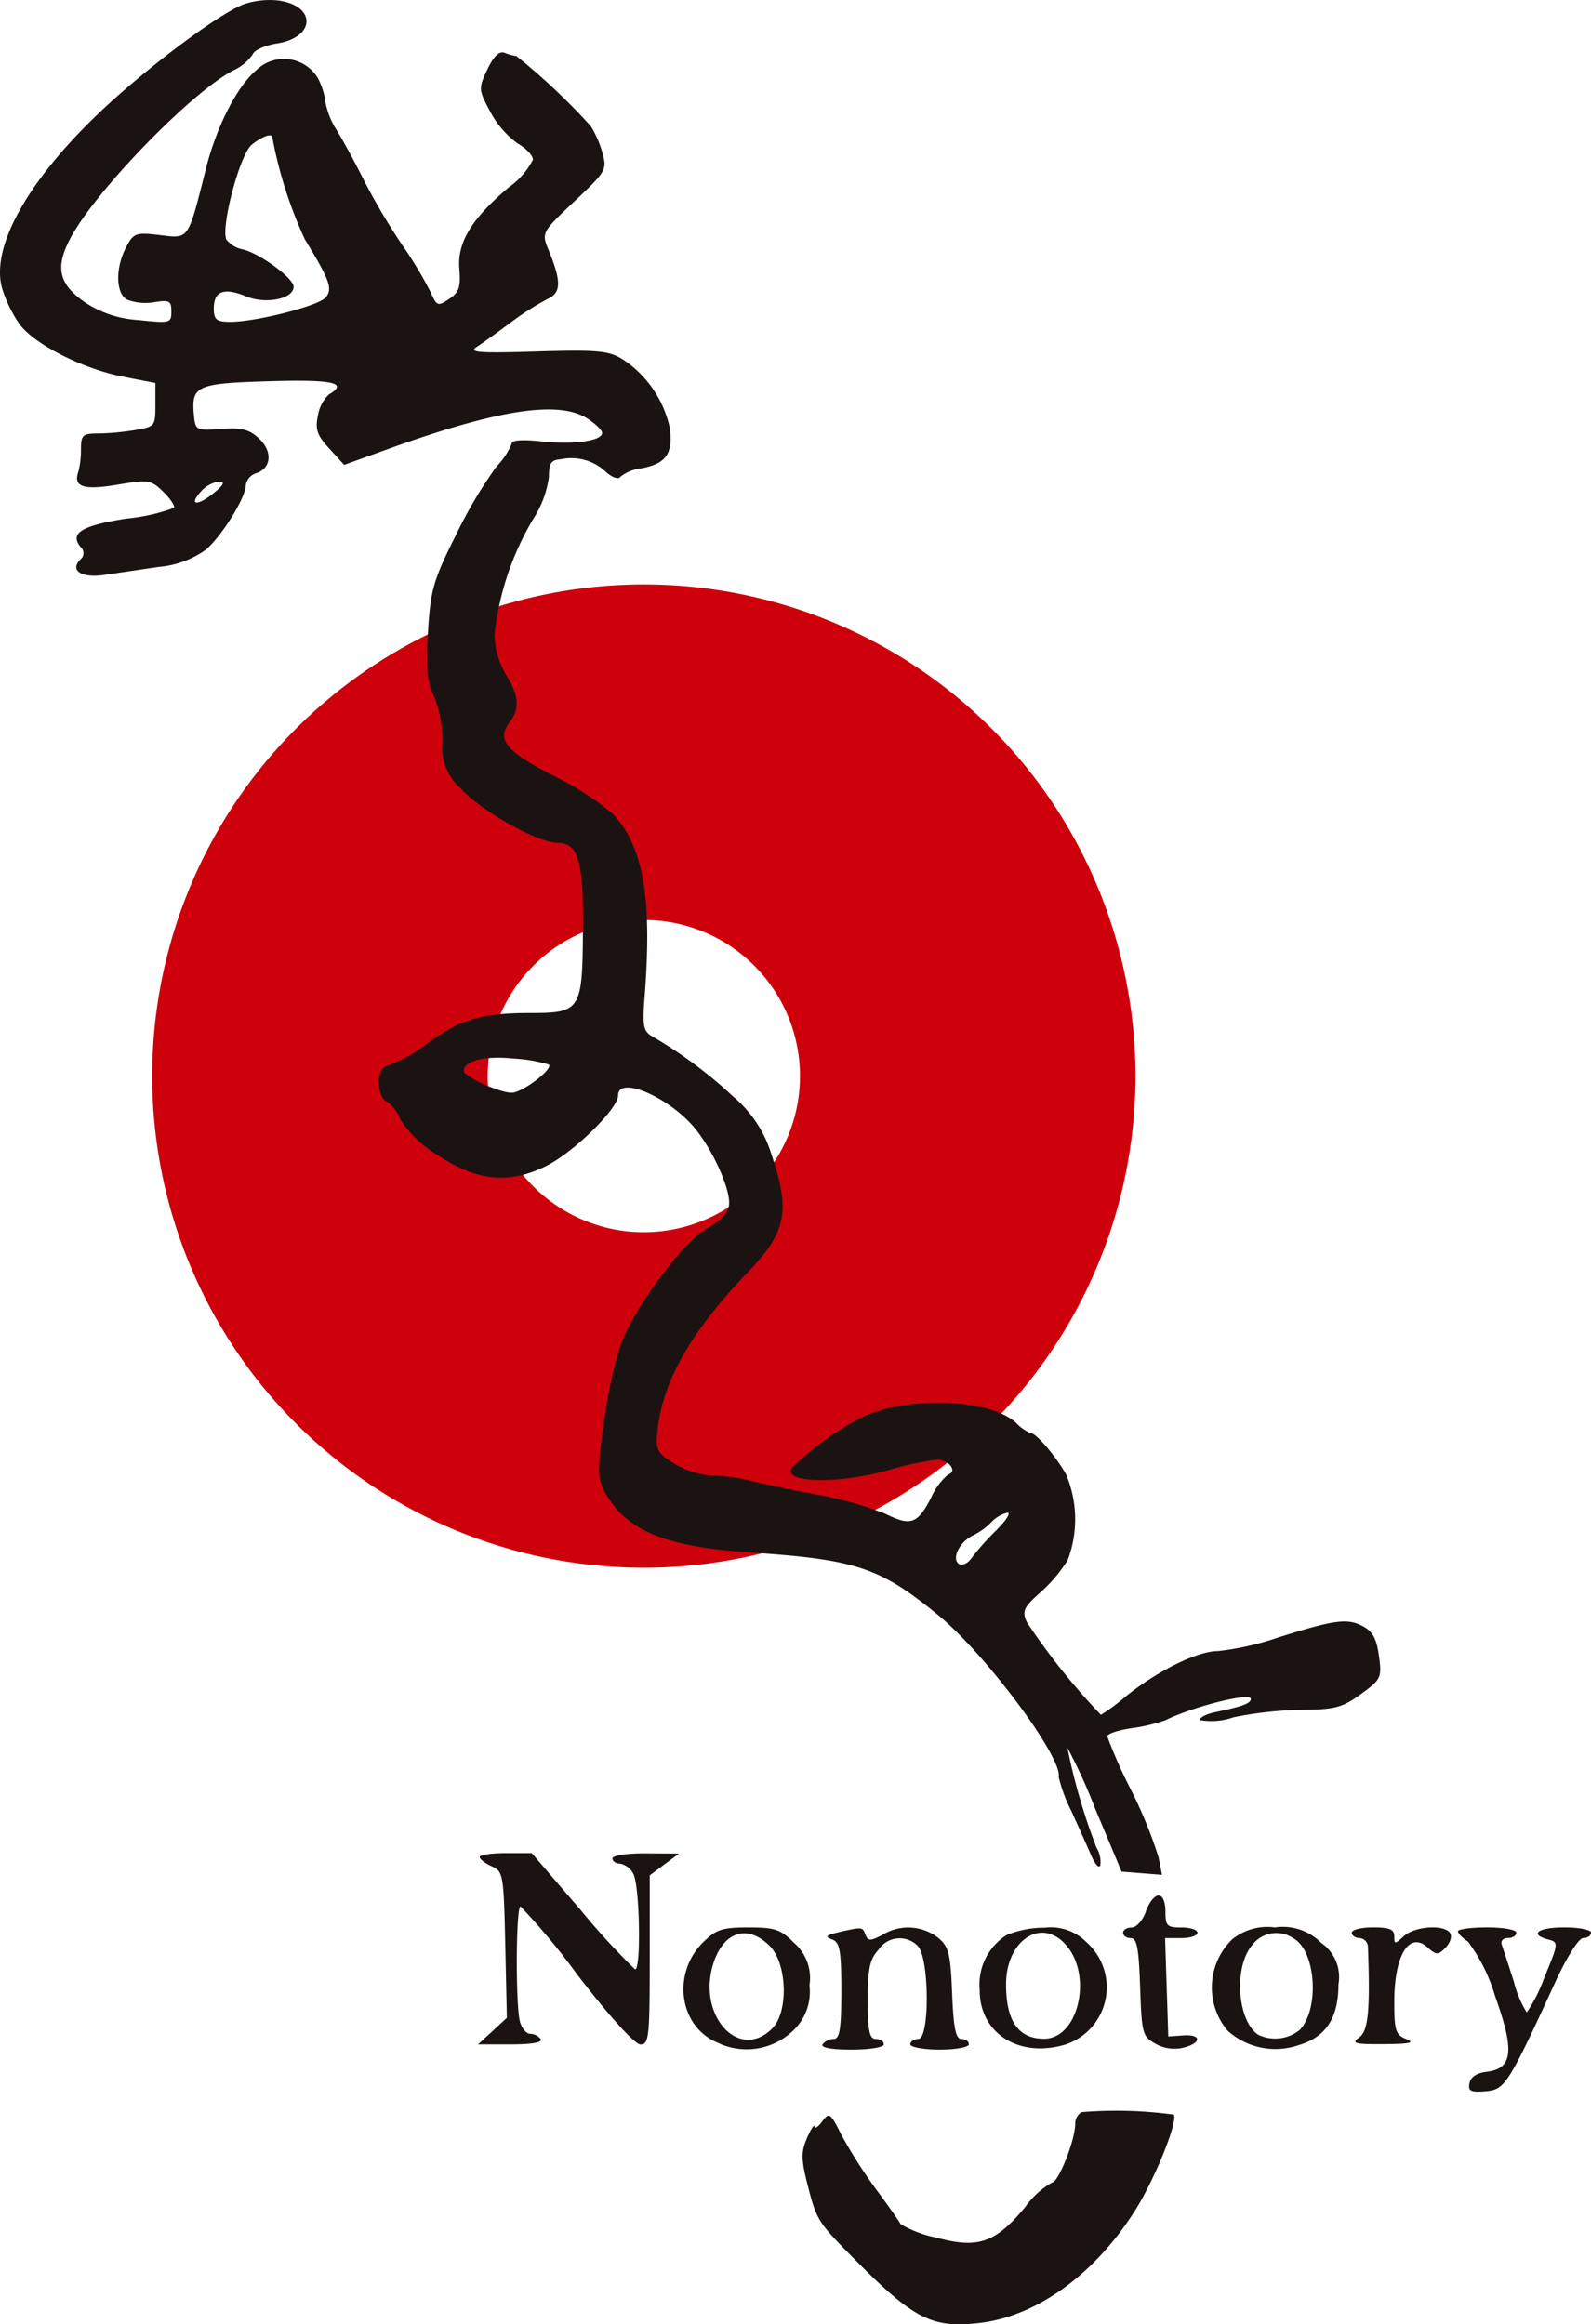
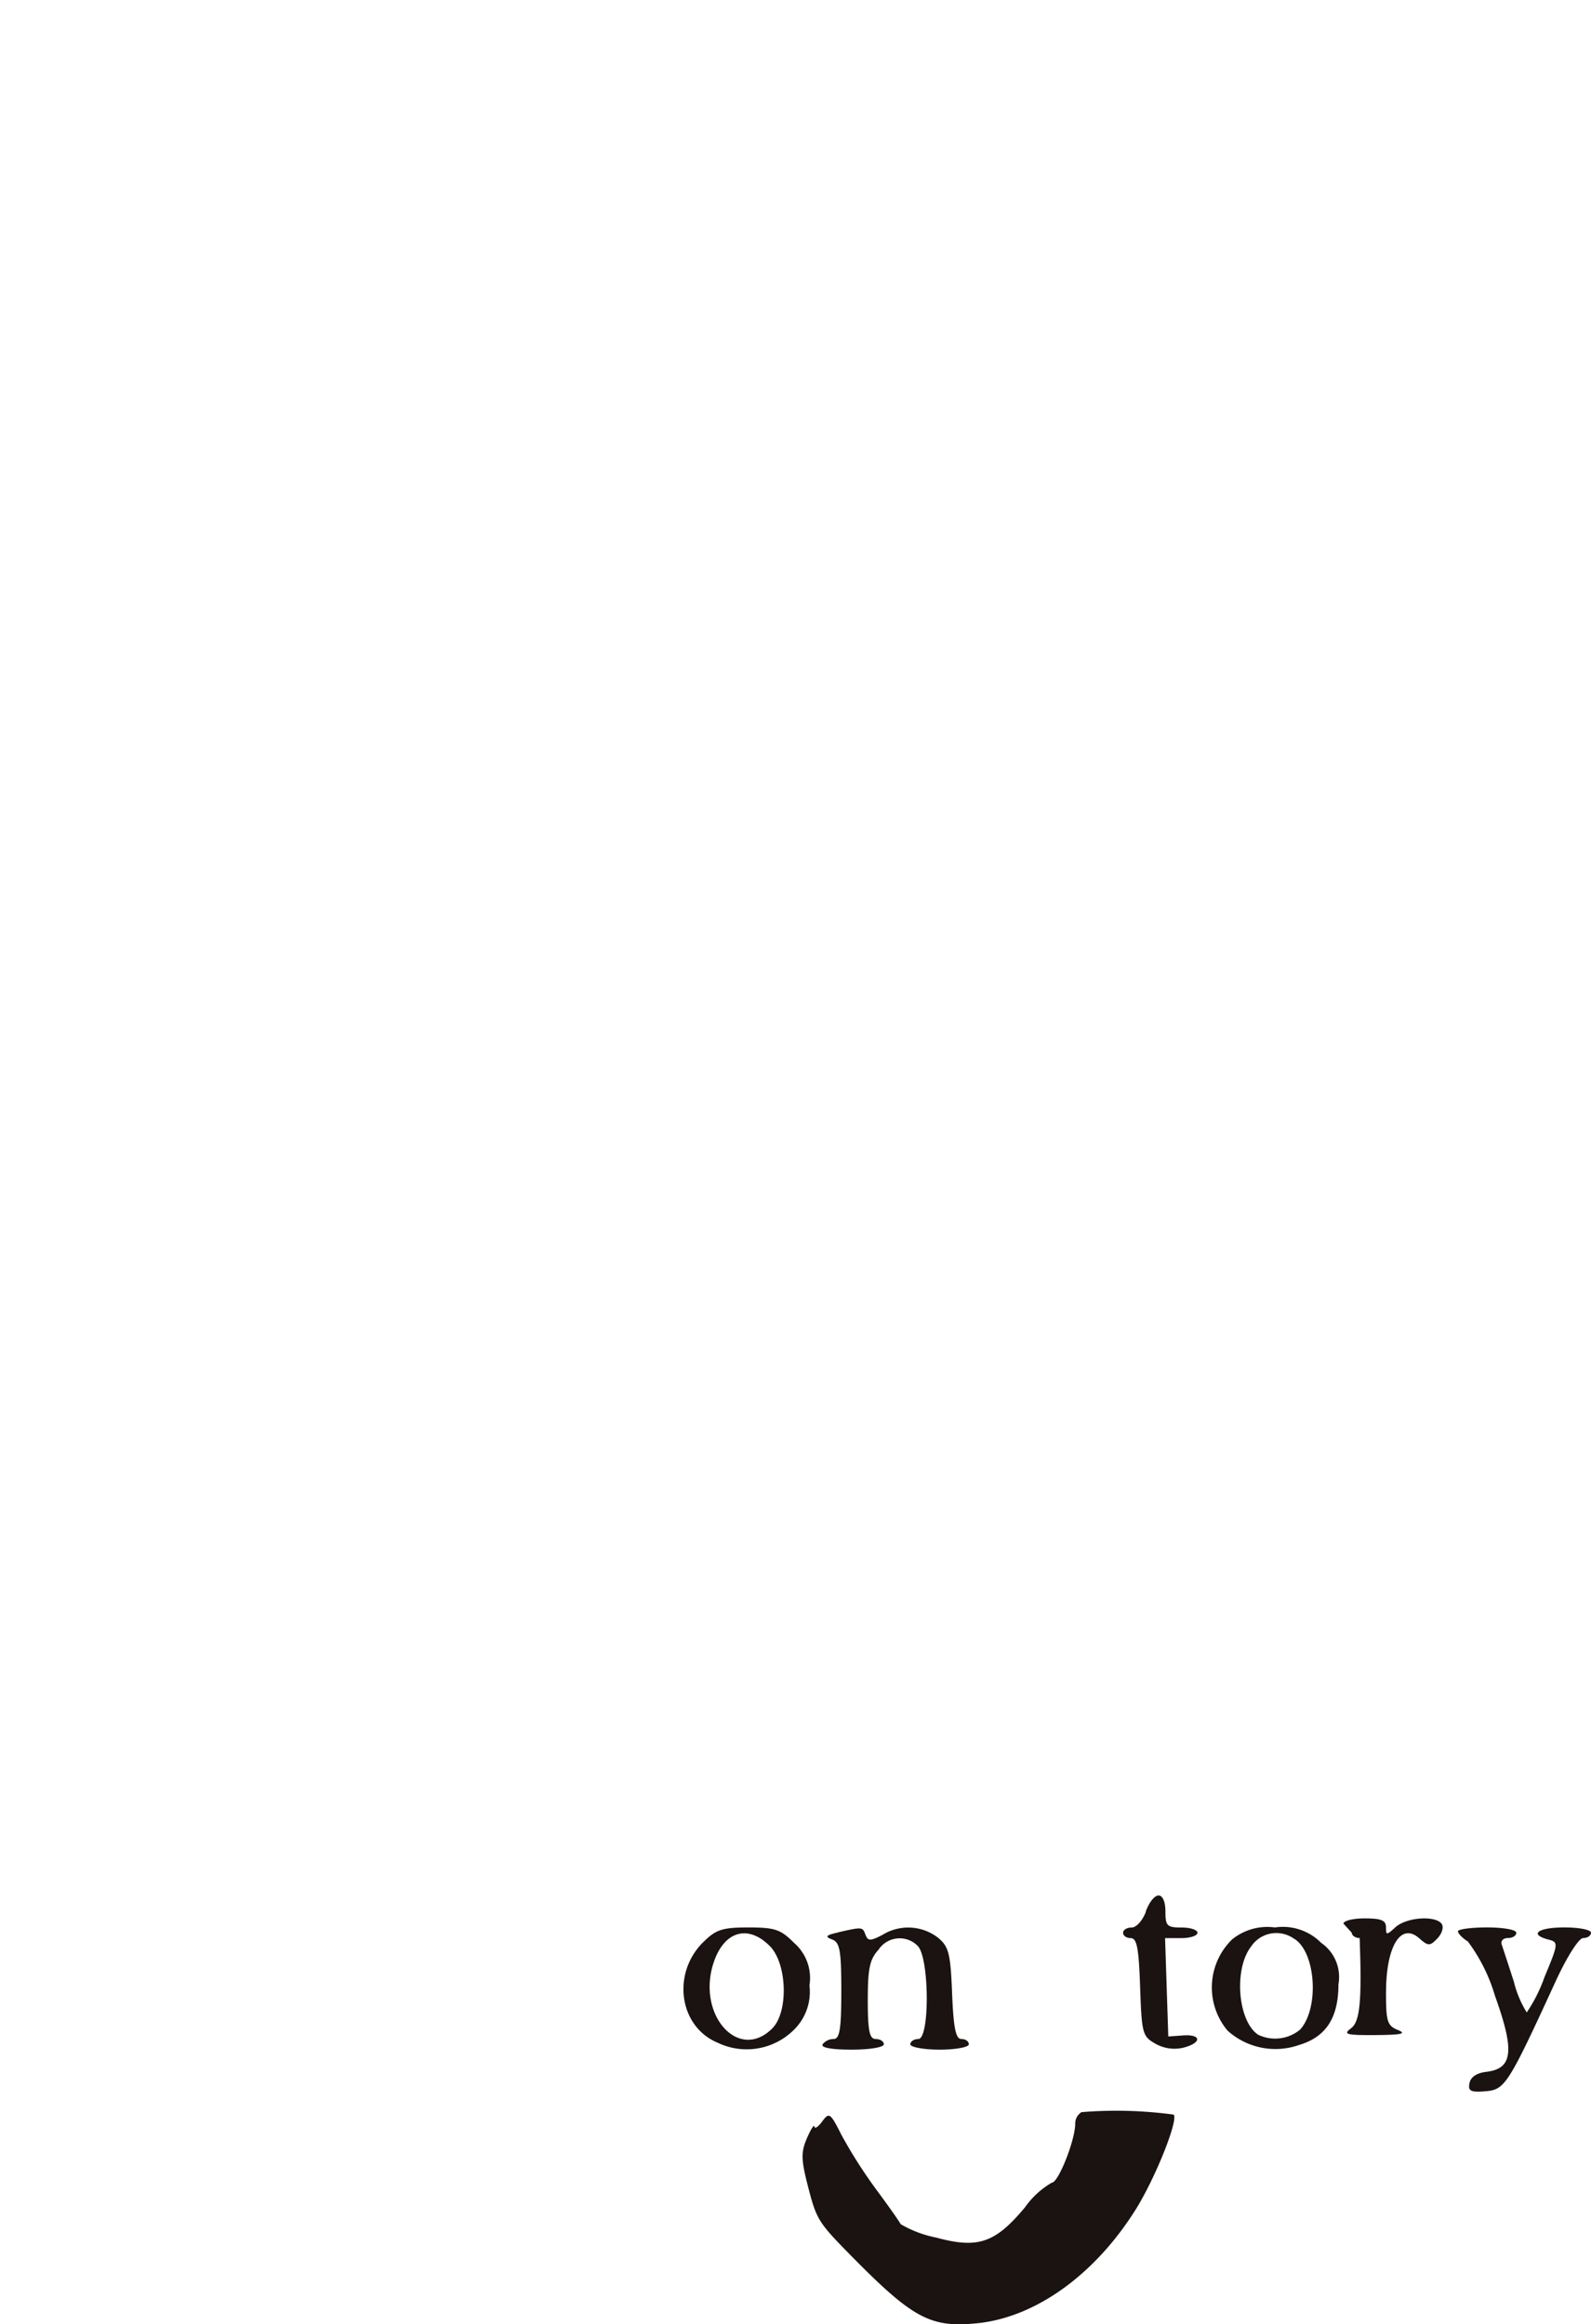
<svg xmlns="http://www.w3.org/2000/svg" width="99.251" height="145.002" viewBox="0 0 99.251 145.002">
  <g id="グループ_58" data-name="グループ 58" transform="translate(272.368 -284.857)">
    <g id="グループ_59" data-name="グループ 59" transform="translate(-272.368 284.857)">
-       <path id="パス_11" data-name="パス 11" d="M-227.6,339a30.671,30.671,0,0,0-30.67,30.672,30.671,30.671,0,0,0,30.67,30.67,30.669,30.669,0,0,0,30.67-30.67A30.67,30.67,0,0,0-227.6,339Zm0,40.412a9.74,9.74,0,0,1-9.741-9.74,9.74,9.74,0,0,1,9.741-9.741,9.739,9.739,0,0,1,9.741,9.741A9.739,9.739,0,0,1-227.6,379.411Z" transform="translate(267.764 -302.538)" fill="#cd000b" fill-rule="evenodd" />
      <g id="グループ_58-2" data-name="グループ 58">
-         <path id="パス_12" data-name="パス 12" d="M-257.2,285.137c-1.64.66-6.134,4.043-8.989,6.766-4.478,4.27-6.75,8.362-6.057,10.909a8.125,8.125,0,0,0,1.111,2.289c.968,1.271,3.952,2.773,6.47,3.262l1.991.385v1.362c0,1.326-.028,1.367-1.243,1.573a15.816,15.816,0,0,1-2.324.218c-.96,0-1.075.1-1.075.962a5.639,5.639,0,0,1-.154,1.392c-.352.974.288,1.2,2.41.842,1.958-.327,2.1-.308,2.869.434.429.416.751.892.676,1.012a11.85,11.85,0,0,1-2.948.666c-2.819.432-3.6.921-2.863,1.787a.5.5,0,0,1-.025.765c-.685.688.069,1.177,1.494.963.754-.11,2.272-.333,3.4-.5a5.894,5.894,0,0,0,2.938-1.078c1.029-.9,2.486-3.262,2.486-4.027a.918.918,0,0,1,.633-.734c.957-.306,1.056-1.35.2-2.16-.616-.58-1.081-.7-2.374-.607-1.554.112-1.609.086-1.7-.878-.162-1.824.157-1.964,4.7-2.1,3.983-.118,4.962.1,3.719.83a2.334,2.334,0,0,0-.682,1.318c-.176.863-.055,1.221.713,2.055l.927,1.015,2.82-1.018c6.835-2.454,10.6-3.02,12.372-1.86.5.327.9.721.9.886,0,.5-1.758.743-3.783.528-1.193-.127-1.857-.08-1.857.135a4.482,4.482,0,0,1-.946,1.428,28.481,28.481,0,0,0-2.519,4.247c-1.424,2.85-1.593,3.422-1.758,6.035-.14,2.255-.066,3.135.366,4.027a7.955,7.955,0,0,1,.548,2.839,3.381,3.381,0,0,0,1.141,2.954c1.263,1.392,4.806,3.381,6.024,3.381,1.29,0,1.618,1.092,1.587,5.306-.028,5.177-.115,5.309-3.348,5.309-2.985,0-4.376.418-6.4,1.928a9.025,9.025,0,0,1-2.222,1.273c-.569.135-.764.43-.764,1.158,0,.531.215,1.053.465,1.144a2.206,2.206,0,0,1,.867,1.115,7,7,0,0,0,2.25,2.186c2.522,1.7,4.566,1.9,6.9.719,1.728-.878,4.445-3.56,4.445-4.385,0-1.24,3.108.069,4.737,1.991,1.174,1.392,2.316,3.942,2.179,4.874-.072.483-.578,1.012-1.373,1.436-1.4.748-4.365,4.7-5.338,7.124a28.076,28.076,0,0,0-1.079,4.891c-.418,2.951-.418,3.521,0,4.33,1.3,2.486,3.728,3.513,9.168,3.873,6.563.44,8.054.941,11.674,3.906,2.954,2.42,7.773,8.9,7.517,10.1a9.573,9.573,0,0,0,.773,2.088c.451.993,1.029,2.278,1.26,2.82.247.564.492.82.567.594a1.722,1.722,0,0,0-.242-1.094,37.891,37.891,0,0,1-1.816-6.239,33.936,33.936,0,0,1,1.738,3.818l1.645,3.917,1.26.1,1.259.1-.214-1.094a27.544,27.544,0,0,0-1.708-4.181,31.7,31.7,0,0,1-1.494-3.367c0-.154.676-.385,1.546-.512a10.363,10.363,0,0,0,2.072-.49c1.788-.871,5.339-1.76,5.339-1.337,0,.286-.5.471-2.223.831-.594.129-1.018.352-.927.5a4.139,4.139,0,0,0,2.074-.181,23.367,23.367,0,0,1,4.261-.465c2.057-.016,2.522-.137,3.68-.979,1.263-.916,1.315-1.028,1.128-2.39-.154-1.092-.391-1.527-1.028-1.86-.952-.5-1.791-.382-5.372.754a17.488,17.488,0,0,1-3.648.811c-1.278,0-3.782,1.235-5.773,2.849a12.244,12.244,0,0,1-1.524,1.128,42.261,42.261,0,0,1-4.615-5.771c-.317-.7-.212-.929.847-1.873a9.094,9.094,0,0,0,1.694-2.005,7.18,7.18,0,0,0-.11-5.375c-.665-1.16-1.865-2.555-2.2-2.555a2.529,2.529,0,0,1-.892-.622c-1.664-1.56-6.934-1.719-9.754-.3a18.388,18.388,0,0,0-4.233,3.078c-.665.96,2.778,1.054,5.991.162a20.034,20.034,0,0,1,3.02-.66c.764,0,1.334.729.726.929a3.9,3.9,0,0,0-1.057,1.425c-.847,1.661-1.279,1.816-2.855,1.029a21.735,21.735,0,0,0-4.247-1.194c-1.659-.313-3.515-.7-4.175-.88a11.348,11.348,0,0,0-2.39-.314,5.2,5.2,0,0,1-2.371-.748c-1.089-.688-1.166-.844-1.04-2.069.317-3.076,2.085-6.172,5.652-9.886,2.383-2.481,2.644-3.785,1.467-7.3a7.633,7.633,0,0,0-2.412-3.658,28.313,28.313,0,0,0-5.009-3.727c-.586-.327-.644-.635-.5-2.5.476-6.139-.074-9.324-1.964-11.376a18.332,18.332,0,0,0-3.744-2.41c-2.951-1.513-3.546-2.242-2.712-3.328.646-.842.581-1.661-.228-2.952a5.3,5.3,0,0,1-.715-2.522,17.81,17.81,0,0,1,2.451-7.264,6.352,6.352,0,0,0,.941-2.569c0-.864.135-1.054.762-1.1a3.123,3.123,0,0,1,2.754.757c.4.374.822.533.927.354a2.572,2.572,0,0,1,1.331-.542c1.546-.291,1.981-.919,1.761-2.542a6.843,6.843,0,0,0-2.954-4.269c-.867-.528-1.579-.591-5.359-.478-3.581.112-4.249.06-3.733-.281.341-.22,1.313-.916,2.1-1.507a17.813,17.813,0,0,1,2.305-1.474c.883-.4.9-1.079.071-3.1-.426-1.045-.4-1.092,1.623-3,1.991-1.876,2.046-1.975,1.744-3.051a6.441,6.441,0,0,0-.72-1.642,39.813,39.813,0,0,0-4.641-4.374,2.966,2.966,0,0,1-.729-.2c-.336-.132-.685.2-1.079,1.029-.566,1.2-.561,1.263.182,2.651a5.757,5.757,0,0,0,1.711,1.975c.533.308.947.751.947,1.012a4.76,4.76,0,0,1-1.5,1.717c-2.319,1.953-3.226,3.438-3.092,5.083.091,1.16-.016,1.474-.638,1.887-.7.473-.77.451-1.161-.443a25.358,25.358,0,0,0-1.774-2.938,41.5,41.5,0,0,1-2.358-3.98c-.544-1.1-1.315-2.511-1.705-3.15a4.869,4.869,0,0,1-.715-1.758,4.3,4.3,0,0,0-.484-1.527,2.472,2.472,0,0,0-3.826-.484c-1.2,1.016-2.478,3.5-3.138,6.123-1.15,4.547-1.043,4.387-2.863,4.173-1.526-.182-1.656-.135-2.131.77-.677,1.293-.641,2.883.077,3.262a3.28,3.28,0,0,0,1.673.154c.962-.152,1.078-.088,1.078.578,0,.726-.066.743-2.058.533a6.724,6.724,0,0,1-3.317-1.094c-1.65-1.145-1.89-2.173-.927-4,1.557-2.954,7.584-9.157,10.186-10.488a2.9,2.9,0,0,0,1.191-.991c.093-.259.762-.561,1.521-.682,2.426-.385,2.453-2.382.033-2.684a5.08,5.08,0,0,0-2.151.253Zm1.821,8.29a26.8,26.8,0,0,0,2.03,6.365c1.558,2.555,1.747,3.078,1.3,3.62-.428.523-4.327,1.524-5.952,1.524-.861,0-1.029-.135-1.029-.831,0-1.094.632-1.331,2.025-.754,1.226.506,2.954.152,2.954-.605,0-.528-2.057-2.046-3.152-2.327a1.665,1.665,0,0,1-1.051-.627c-.33-.859.859-5.3,1.579-5.895.633-.521,1.293-.762,1.293-.471Zm-3.614,22.154c-1.028.858-1.645.836-.863-.033a1.89,1.89,0,0,1,1.131-.646c.4.013.332.185-.267.679Zm20.864,35.69c.283.285-1.659,1.758-2.322,1.758-.762,0-2.984-1.012-2.984-1.359,0-.644,1.3-.962,3.152-.77a9.463,9.463,0,0,1,2.154.371ZM-210.2,380.31a16.256,16.256,0,0,0-1.529,1.708c-.578.838-1.326.4-.85-.5a2.09,2.09,0,0,1,.888-.861,4.143,4.143,0,0,0,1.144-.814,2.062,2.062,0,0,1,1.026-.613c.228,0-.086.489-.679,1.078Z" transform="translate(272.368 -284.857)" fill="#1a1311" />
-         <path id="パス_13" data-name="パス 13" d="M-227.979,456.766c0,.133.35.407.748.58.718.317.751.515.847,4.894l.1,4.56-.9.831-.9.825h2.06c1.293,0,1.98-.121,1.853-.33a.863.863,0,0,0-.649-.33c-.253,0-.531-.333-.649-.765-.28-1.061-.251-7.2.038-7.179a41.807,41.807,0,0,1,3.581,4.308c2,2.588,3.548,4.3,3.9,4.3.528,0,.577-.462.577-5.272v-5.273l.913-.682.914-.679-2.077-.013c-1.158-.011-2.072.129-2.072.313s.214.33.482.33a1.187,1.187,0,0,1,.817.633c.409.759.495,6.106.1,5.952a44.258,44.258,0,0,1-3.372-3.68l-3.064-3.565h-1.628c-.9,0-1.626.11-1.626.247Z" transform="translate(257.904 -340.915)" fill="#1a1311" />
        <path id="パス_14" data-name="パス 14" d="M-166.906,461.452c-.206.561-.6,1-.894,1s-.533.143-.533.329.215.333.479.333c.383,0,.5.63.583,3.05.1,2.886.143,3.078.946,3.532a2.409,2.409,0,0,0,1.738.256c1.164-.292,1.164-.85,0-.768l-.927.066-.1-3.07-.1-3.067h1.009c.566,0,1.012-.151,1.012-.333s-.432-.329-1-.329c-.9,0-1-.1-1-1,0-.6-.17-1-.426-1s-.592.432-.8,1Z" transform="translate(238.395 -342.201)" fill="#1a1311" />
        <path id="パス_15" data-name="パス 15" d="M-207.836,464.341c-1.964,1.964-1.49,5.257.9,6.258a4.178,4.178,0,0,0,4.819-.85,3.314,3.314,0,0,0,.919-2.72,2.9,2.9,0,0,0-.962-2.655c-.842-.844-1.194-.96-2.855-.96-1.623,0-2.019.129-2.817.927Zm4.165.231c1.084,1.1,1.178,4.118.149,5.144-2.1,2.1-4.731-.863-3.653-4.112.649-1.958,2.145-2.4,3.5-1.032Z" transform="translate(251.694 -343.167)" fill="#1a1311" />
        <path id="パス_16" data-name="パス 16" d="M-195.174,463.723c-.8.181-.877.269-.416.443.49.184.583.663.583,3.215,0,2.39-.1,3-.484,3a.869.869,0,0,0-.682.33c-.121.209.55.333,1.81.333,1.128,0,2.008-.146,2.008-.333s-.231-.33-.5-.33c-.393,0-.5-.495-.5-2.42,0-1.991.121-2.552.671-3.152a1.574,1.574,0,0,1,2.445-.234c.729.732.759,5.806.036,5.806-.269,0-.5.154-.5.33s.83.333,1.826.333,1.826-.151,1.826-.333-.2-.33-.467-.33c-.352,0-.49-.7-.578-2.855-.1-2.519-.209-2.926-.913-3.493a3.046,3.046,0,0,0-3.419-.156c-.762.4-.919.4-1.07,0-.187-.495-.187-.495-1.681-.159Z" transform="translate(247.49 -343.174)" fill="#1a1311" />
-         <path id="パス_17" data-name="パス 17" d="M-179.936,463.894a3.647,3.647,0,0,0-1.681,3.406c-.022,2.723,2.443,4.3,5.364,3.421a3.763,3.763,0,0,0,1.293-6.384,3.122,3.122,0,0,0-2.6-.9,6.245,6.245,0,0,0-2.374.457Zm3.579.487c1.843,1.84.965,6-1.257,5.985-1.593-.008-2.357-1.108-2.357-3.4,0-2.651,2.071-4.134,3.614-2.588Z" transform="translate(242.732 -343.174)" fill="#1a1311" />
        <path id="パス_18" data-name="パス 18" d="M-158.85,464.161a4.189,4.189,0,0,0-.286,5.686,4.454,4.454,0,0,0,4.462.9c1.684-.5,2.459-1.7,2.459-3.785a2.591,2.591,0,0,0-1.078-2.588,3.361,3.361,0,0,0-2.886-.96,3.485,3.485,0,0,0-2.671.747Zm3.812-.077c1.4.748,1.667,4.33.434,5.7a2.441,2.441,0,0,1-2.621.322c-1.273-.85-1.529-4.1-.44-5.5a1.891,1.891,0,0,1,2.627-.523Z" transform="translate(235.711 -343.167)" fill="#1a1311" />
-         <path id="パス_19" data-name="パス 19" d="M-147.151,463.743c0,.176.23.333.495.333a.573.573,0,0,1,.517.564c.141,3.977.02,5.227-.55,5.637-.506.37-.28.428,1.544.415,1.626-.011,1.956-.088,1.395-.314-.666-.264-.748-.531-.748-2.321,0-2.918.932-4.434,2.09-3.389.531.476.655.479,1.108.005.289-.3.415-.69.289-.9-.352-.562-2.195-.446-2.894.187-.561.512-.594.512-.594-.005,0-.42-.3-.544-1.329-.544-.729,0-1.323.148-1.323.329Z" transform="translate(231.477 -343.167)" fill="#1a1311" />
+         <path id="パス_19" data-name="パス 19" d="M-147.151,463.743c0,.176.23.333.495.333c.141,3.977.02,5.227-.55,5.637-.506.37-.28.428,1.544.415,1.626-.011,1.956-.088,1.395-.314-.666-.264-.748-.531-.748-2.321,0-2.918.932-4.434,2.09-3.389.531.476.655.479,1.108.005.289-.3.415-.69.289-.9-.352-.562-2.195-.446-2.894.187-.561.512-.594.512-.594-.005,0-.42-.3-.544-1.329-.544-.729,0-1.323.148-1.323.329Z" transform="translate(231.477 -343.167)" fill="#1a1311" />
        <path id="パス_20" data-name="パス 20" d="M-137.308,463.661c0,.135.284.424.616.63a10.775,10.775,0,0,1,1.694,3.4c1.238,3.447,1.108,4.533-.55,4.731-.6.072-.974.325-1.045.71-.1.49.083.578,1.009.5,1.2-.1,1.4-.4,4.344-6.808.729-1.59,1.469-2.75,1.744-2.75s.484-.151.484-.333-.732-.329-1.661-.329c-1.656,0-2.228.434-1,.756.644.168.635.236-.247,2.36a9.576,9.576,0,0,1-1.1,2.187,6.515,6.515,0,0,1-.8-1.906c-.341-1.059-.68-2.088-.759-2.319s.079-.416.382-.416.525-.146.525-.333-.828-.329-1.821-.329-1.826.11-1.826.247Z" transform="translate(228.263 -343.167)" fill="#1a1311" />
        <path id="パス_21" data-name="パス 21" d="M-180.615,480.474a.83.83,0,0,0-.4.721c0,1.028-1.051,3.68-1.455,3.68a5.267,5.267,0,0,0-1.667,1.524c-1.868,2.25-2.946,2.613-5.565,1.9a7.059,7.059,0,0,1-2.206-.836c-.066-.149-.743-1.111-1.529-2.173a30.29,30.29,0,0,1-2.156-3.383c-.7-1.391-.77-1.441-1.211-.841-.242.33-.467.478-.478.313s-.22.148-.463.71c-.379.869-.374,1.331.042,2.954.553,2.157.638,2.289,2.759,4.445,3.823,3.878,4.924,4.462,7.861,4.154,3.609-.38,7.289-3.026,9.831-7.075,1.227-1.953,2.693-5.616,2.377-5.936a26.567,26.567,0,0,0-5.738-.154Z" transform="translate(248.09 -348.708)" fill="#1a1311" />
      </g>
    </g>
  </g>
</svg>